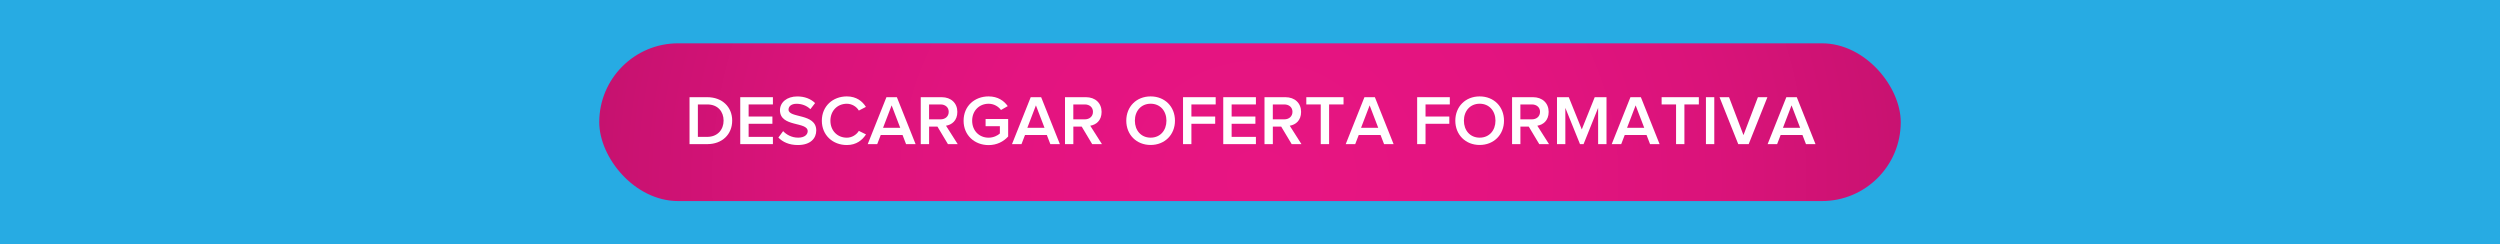
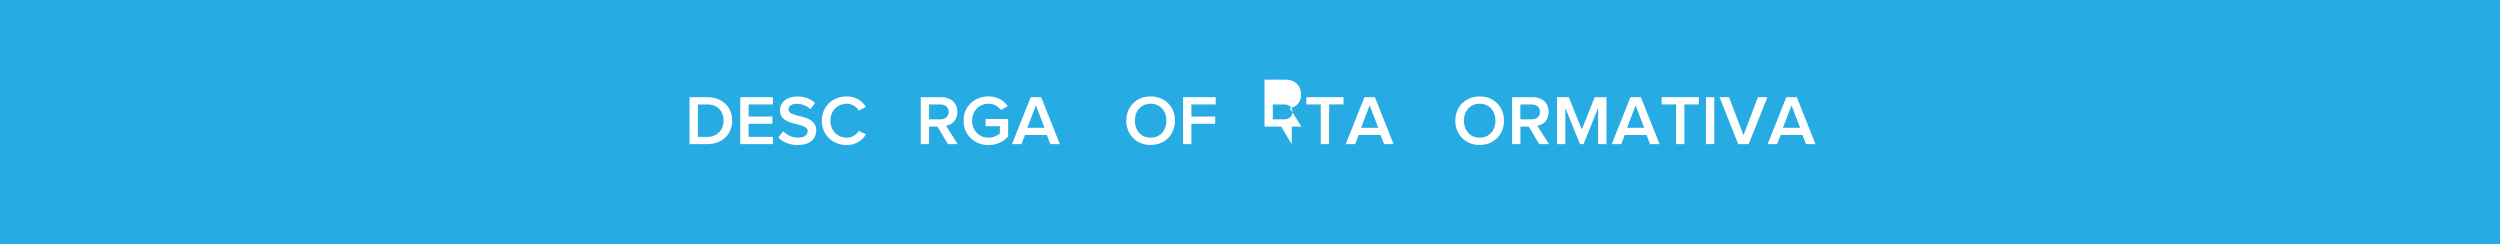
<svg xmlns="http://www.w3.org/2000/svg" id="Capa_1" data-name="Capa 1" viewBox="0 0 800 78.2">
  <rect x="0" y="0" width="800" height="78.2" fill="#333333" stroke="none" />
  <defs>
    <style>
      .cls-1 {
        fill: #fff;
      }

      .cls-2 {
        fill: #27abe3;
      }

      .cls-3 {
        clip-path: url(#clippath);
      }

      .cls-4 {
        fill: none;
      }

      .cls-5 {
        fill: url(#Degradado_sin_nombre_7);
      }
    </style>
    <clipPath id="clippath">
      <rect class="cls-4" x="191.76" y="13.86" width="416.48" height="50.48" rx="25.24" ry="25.24" />
    </clipPath>
    <radialGradient id="Degradado_sin_nombre_7" data-name="Degradado sin nombre 7" cx="29.23" cy="-429.06" fx="29.23" fy="-429.06" r=".76" gradientTransform="translate(10373.64 134777.6) rotate(-180) scale(341.11 -313.99)" gradientUnits="userSpaceOnUse">
      <stop offset="0" stop-color="#e71582" />
      <stop offset=".32" stop-color="#e31480" />
      <stop offset=".56" stop-color="#da137a" />
      <stop offset=".78" stop-color="#c91271" />
      <stop offset=".99" stop-color="#b21064" />
      <stop offset="1" stop-color="#b11063" />
    </radialGradient>
  </defs>
  <rect class="cls-4" x="-294.96" y="-423.84" width="589.92" height="702.73" />
  <rect class="cls-4" x="-294.96" y="-423.84" width="589.92" height="702.73" />
  <rect class="cls-2" x="0" width="800" height="78.2" />
  <g class="cls-3">
-     <rect class="cls-5" x="178.22" y="-207.38" width="447.62" height="533.21" />
-   </g>
+     </g>
  <g>
    <path class="cls-1" d="m220.65,46.12v-15.02h5.67c4.78,0,7.98,3.11,7.98,7.5s-3.2,7.52-7.95,7.52h-5.69Zm10.9-7.52c0-2.88-1.83-5.18-5.21-5.18h-3.02v10.38h3c3.31,0,5.23-2.34,5.23-5.2Z" />
    <path class="cls-1" d="m236.88,46.12v-15.02h10.45v2.32h-7.77v3.87h7.61v2.32h-7.61v4.19h7.77v2.32h-10.45Z" />
    <path class="cls-1" d="m249.09,44.01l1.51-2.05c1.03,1.1,2.7,2.09,4.82,2.09s3.04-1.06,3.04-2.07c0-3.15-8.87-1.19-8.87-6.71,0-2.5,2.19-4.41,5.55-4.41,2.35,0,4.3.77,5.69,2.12l-1.51,1.96c-1.21-1.19-2.83-1.73-4.43-1.73s-2.56.77-2.56,1.87c0,2.82,8.87,1.08,8.87,6.67,0,2.5-1.81,4.66-5.9,4.66-2.81,0-4.85-.99-6.22-2.39Z" />
    <path class="cls-1" d="m262.99,38.62c0-4.64,3.5-7.77,8-7.77,3.06,0,4.98,1.55,6.1,3.36l-2.26,1.17c-.73-1.26-2.22-2.18-3.84-2.18-3.02,0-5.26,2.25-5.26,5.43s2.24,5.43,5.26,5.43c1.62,0,3.11-.95,3.84-2.18l2.29,1.13c-1.17,1.8-3.06,3.4-6.13,3.4-4.5,0-8-3.15-8-7.77Z" />
-     <path class="cls-1" d="m289.94,46.12l-1.12-2.91h-6.99l-1.12,2.91h-3.04l5.99-15.02h3.34l5.99,15.02h-3.04Zm-4.62-12.39l-2.74,7.16h5.49l-2.74-7.16Z" />
    <path class="cls-1" d="m303.34,46.12l-3.36-5.61h-2.67v5.61h-2.67v-15.02h6.7c3.02,0,5.01,1.92,5.01,4.71s-1.78,4.12-3.63,4.42l3.75,5.9h-3.11Zm.25-10.34c0-1.44-1.1-2.36-2.61-2.36h-3.68v4.77h3.68c1.51,0,2.61-.95,2.61-2.41Z" />
    <path class="cls-1" d="m308.35,38.62c0-4.73,3.57-7.77,8-7.77,2.97,0,4.92,1.4,6.13,3.11l-2.17,1.24c-.82-1.13-2.26-2-3.96-2-3.02,0-5.26,2.25-5.26,5.43s2.24,5.43,5.26,5.43c1.55,0,2.93-.7,3.61-1.35v-2.32h-4.57v-2.32h7.22v5.61c-1.49,1.64-3.63,2.75-6.26,2.75-4.43,0-8-3.09-8-7.79Z" />
    <path class="cls-1" d="m336.11,46.12l-1.12-2.91h-6.99l-1.12,2.91h-3.04l5.99-15.02h3.34l5.99,15.02h-3.04Zm-4.62-12.39l-2.74,7.16h5.49l-2.74-7.16Z" />
-     <path class="cls-1" d="m349.5,46.12l-3.36-5.61h-2.67v5.61h-2.67v-15.02h6.7c3.02,0,5.01,1.92,5.01,4.71s-1.78,4.12-3.63,4.42l3.75,5.9h-3.11Zm.25-10.34c0-1.44-1.1-2.36-2.61-2.36h-3.68v4.77h3.68c1.51,0,2.61-.95,2.61-2.41Z" />
    <path class="cls-1" d="m360.41,38.62c0-4.48,3.22-7.77,7.79-7.77s7.79,3.29,7.79,7.77-3.25,7.77-7.79,7.77-7.79-3.29-7.79-7.77Zm12.85,0c0-3.11-1.99-5.43-5.05-5.43s-5.05,2.32-5.05,5.43,1.97,5.43,5.05,5.43,5.05-2.34,5.05-5.43Z" />
    <path class="cls-1" d="m378.57,46.12v-15.02h10.45v2.32h-7.77v3.87h7.61v2.32h-7.61v6.51h-2.67Z" />
-     <path class="cls-1" d="m391.44,46.12v-15.02h10.45v2.32h-7.77v3.87h7.61v2.32h-7.61v4.19h7.77v2.32h-10.45Z" />
-     <path class="cls-1" d="m413.34,46.12l-3.36-5.61h-2.67v5.61h-2.67v-15.02h6.7c3.02,0,5.01,1.92,5.01,4.71s-1.78,4.12-3.63,4.42l3.75,5.9h-3.11Zm.25-10.34c0-1.44-1.1-2.36-2.61-2.36h-3.68v4.77h3.68c1.51,0,2.61-.95,2.61-2.41Z" />
+     <path class="cls-1" d="m413.34,46.12l-3.36-5.61h-2.67h-2.67v-15.02h6.7c3.02,0,5.01,1.92,5.01,4.71s-1.78,4.12-3.63,4.42l3.75,5.9h-3.11Zm.25-10.34c0-1.44-1.1-2.36-2.61-2.36h-3.68v4.77h3.68c1.51,0,2.61-.95,2.61-2.41Z" />
    <path class="cls-1" d="m422.64,46.12v-12.7h-4.62v-2.32h11.91v2.32h-4.62v12.7h-2.67Z" />
    <path class="cls-1" d="m442.9,46.12l-1.12-2.91h-6.99l-1.12,2.91h-3.04l5.99-15.02h3.34l5.99,15.02h-3.04Zm-4.62-12.39l-2.74,7.16h5.49l-2.74-7.16Z" />
-     <path class="cls-1" d="m453.49,46.12v-15.02h10.45v2.32h-7.77v3.87h7.61v2.32h-7.61v6.51h-2.67Z" />
    <path class="cls-1" d="m465.7,38.62c0-4.48,3.22-7.77,7.79-7.77s7.79,3.29,7.79,7.77-3.25,7.77-7.79,7.77-7.79-3.29-7.79-7.77Zm12.85,0c0-3.11-1.99-5.43-5.05-5.43s-5.05,2.32-5.05,5.43,1.97,5.43,5.05,5.43,5.05-2.34,5.05-5.43Z" />
    <path class="cls-1" d="m492.56,46.12l-3.36-5.61h-2.67v5.61h-2.67v-15.02h6.7c3.02,0,5.01,1.92,5.01,4.71s-1.78,4.12-3.63,4.42l3.75,5.9h-3.11Zm.25-10.34c0-1.44-1.1-2.36-2.61-2.36h-3.68v4.77h3.68c1.51,0,2.61-.95,2.61-2.41Z" />
    <path class="cls-1" d="m511.4,46.12v-11.6l-4.66,11.6h-1.14l-4.69-11.6v11.6h-2.67v-15.02h3.77l4.16,10.32,4.14-10.32h3.77v15.02h-2.67Z" />
    <path class="cls-1" d="m528.02,46.12l-1.12-2.91h-6.99l-1.12,2.91h-3.04l5.99-15.02h3.34l5.99,15.02h-3.04Zm-4.62-12.39l-2.74,7.16h5.49l-2.74-7.16Z" />
    <path class="cls-1" d="m536.34,46.12v-12.7h-4.62v-2.32h11.91v2.32h-4.62v12.7h-2.67Z" />
    <path class="cls-1" d="m545.9,46.12v-15.02h2.67v15.02h-2.67Z" />
    <path class="cls-1" d="m556.24,46.12l-5.99-15.02h3.04l4.62,12.14,4.62-12.14h3.04l-5.99,15.02h-3.34Z" />
    <path class="cls-1" d="m577.91,46.12l-1.12-2.91h-6.99l-1.12,2.91h-3.04l5.99-15.02h3.34l5.99,15.02h-3.04Zm-4.62-12.39l-2.74,7.16h5.49l-2.74-7.16Z" />
  </g>
</svg>